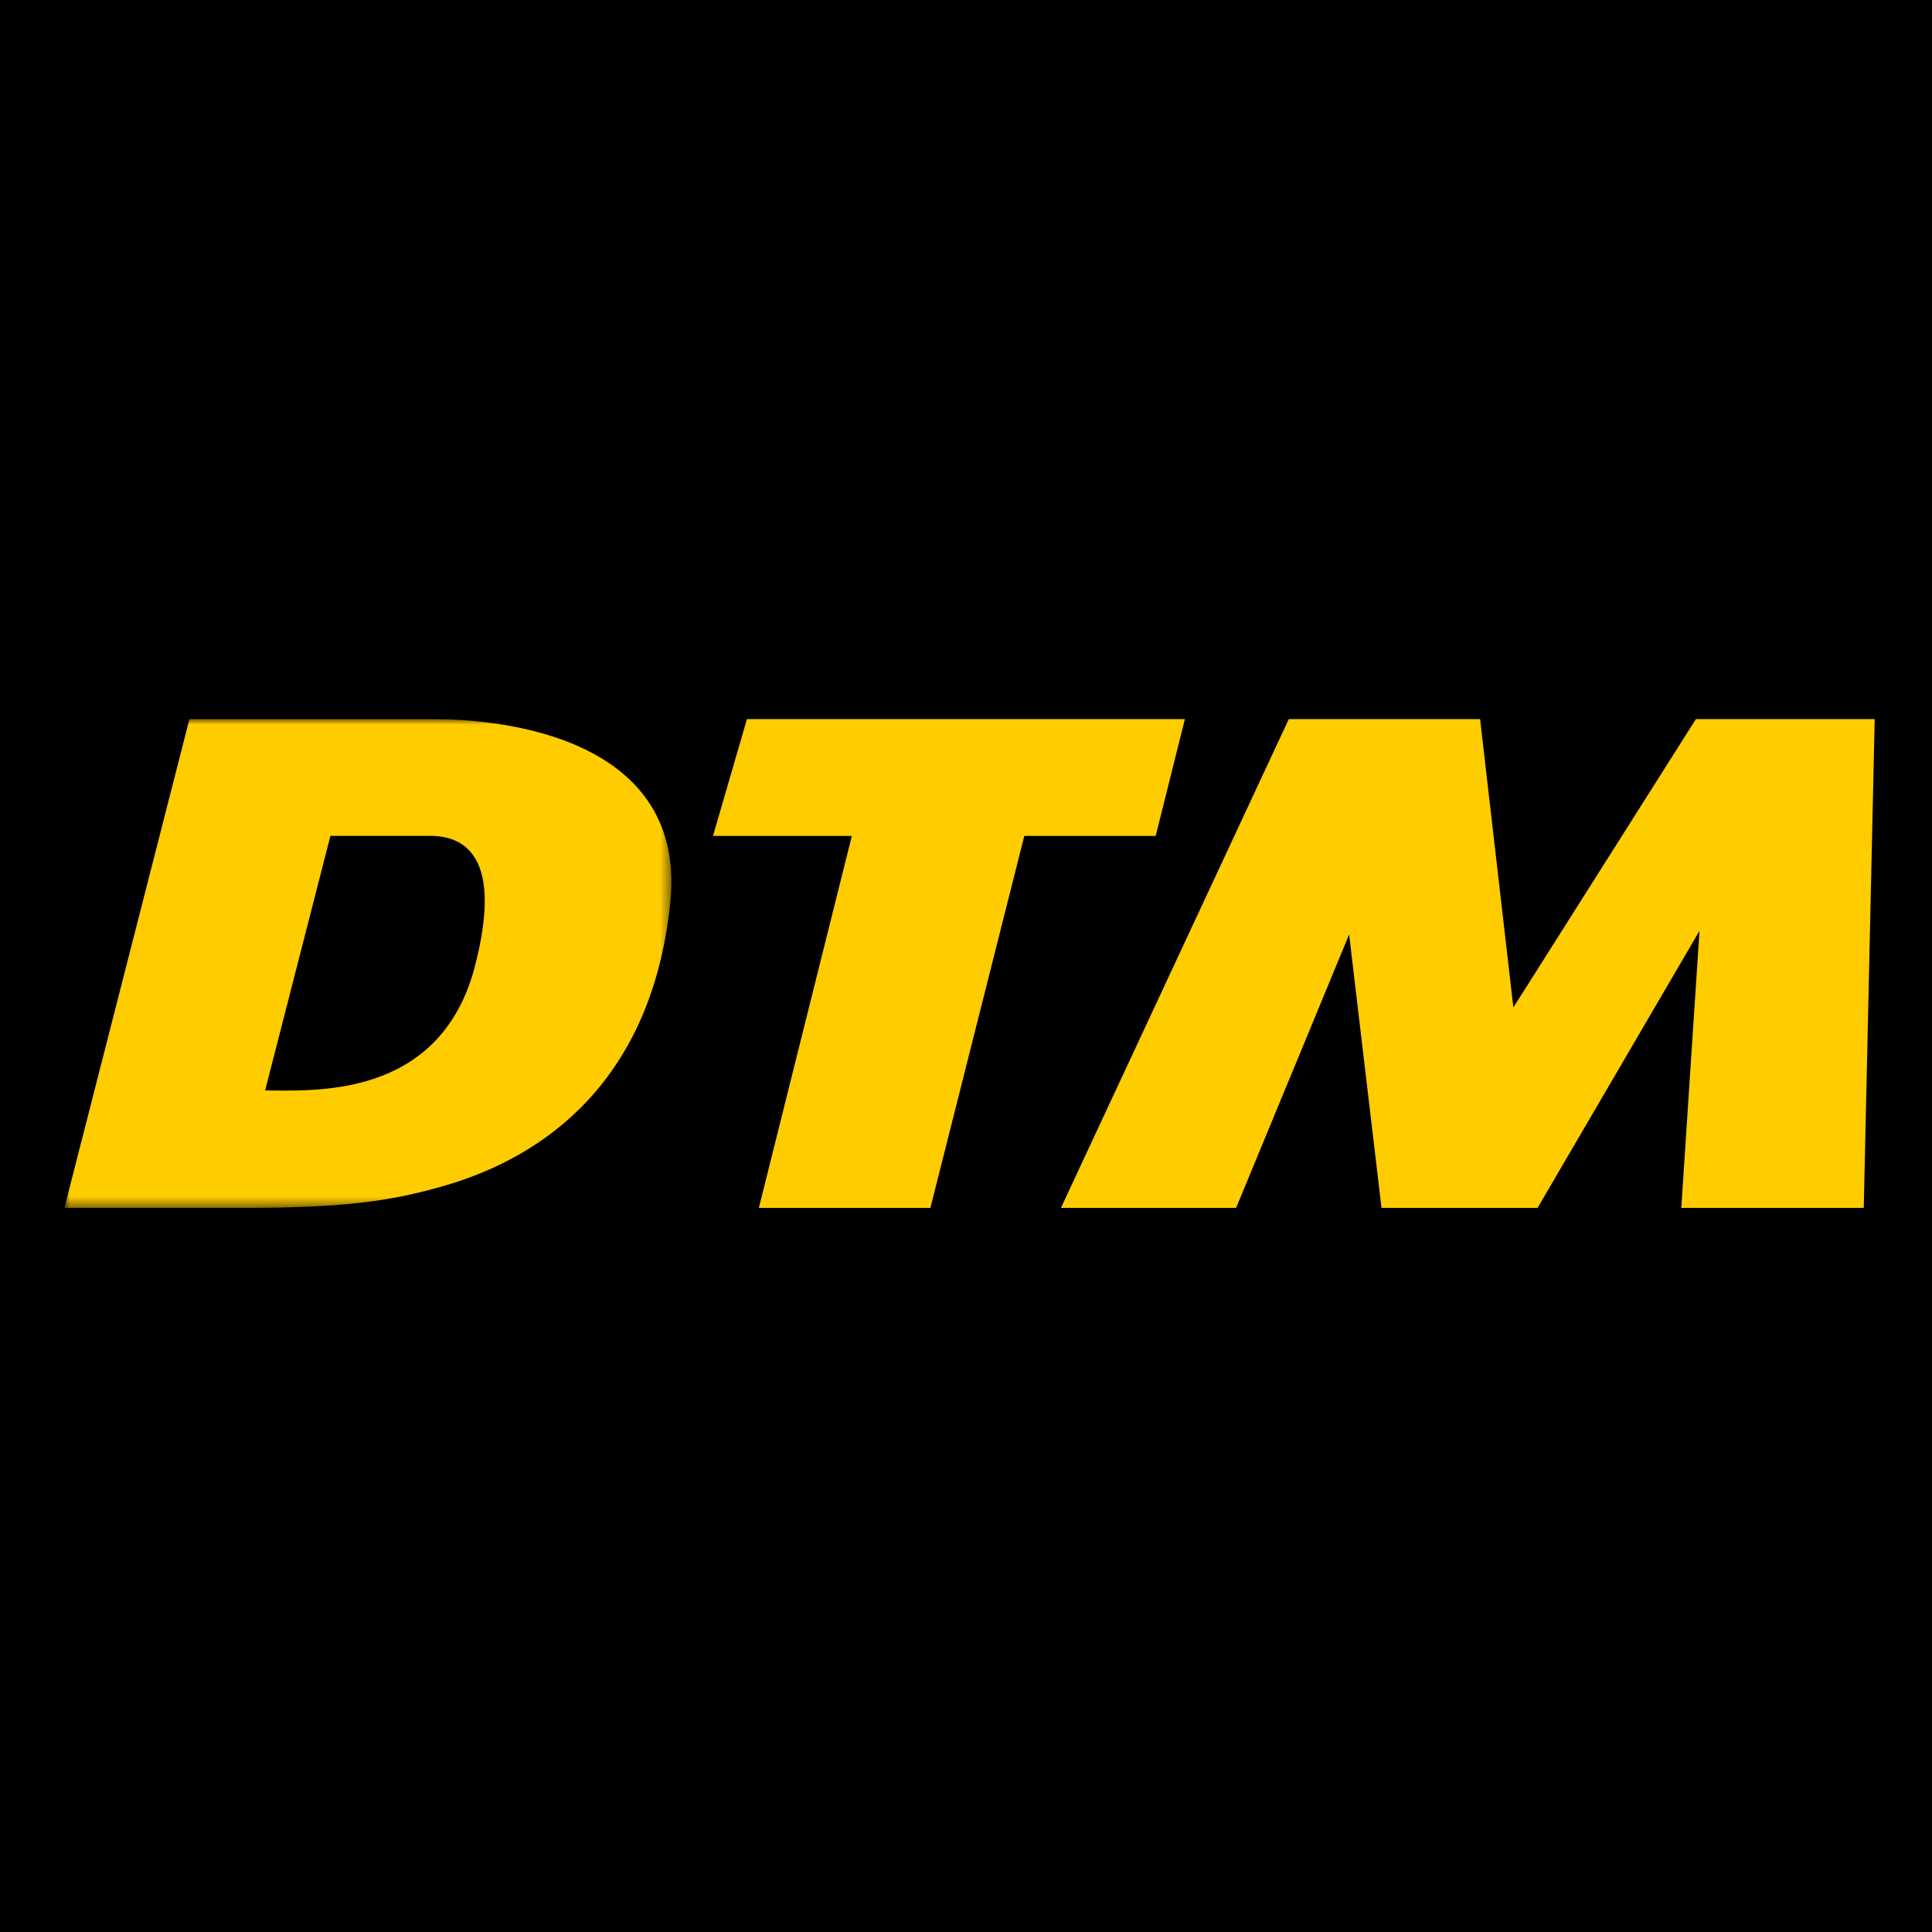
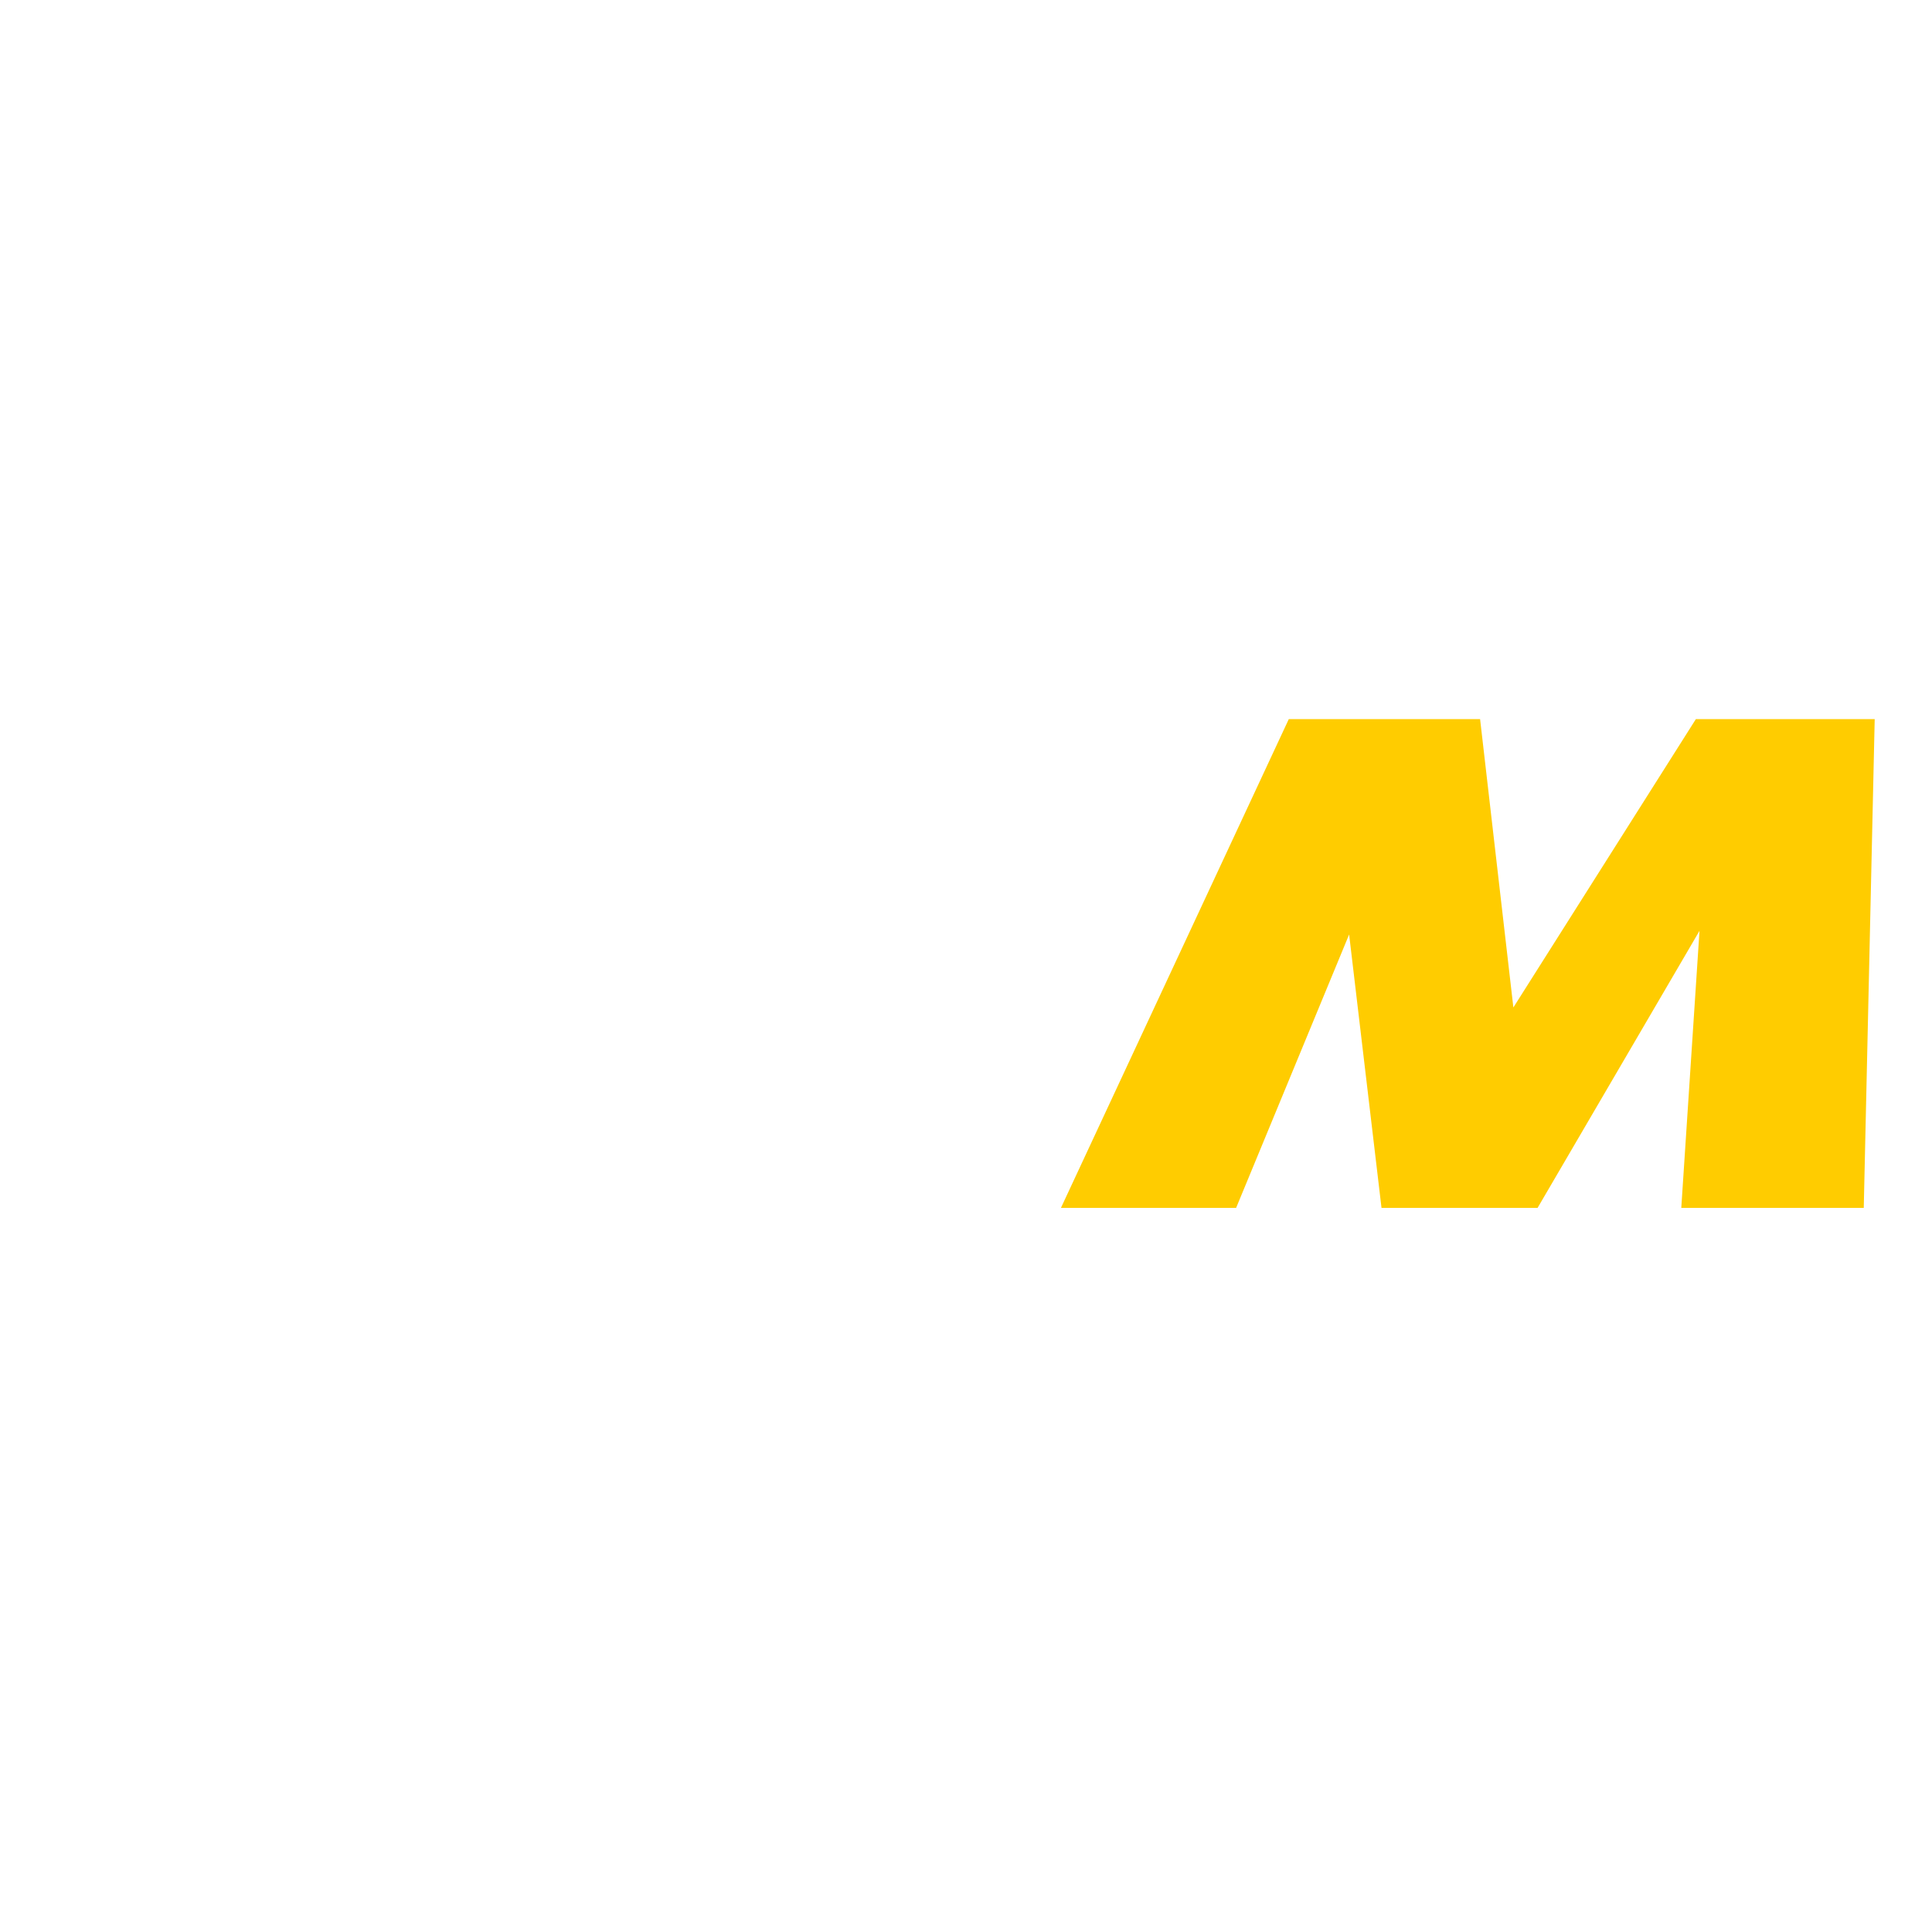
<svg xmlns="http://www.w3.org/2000/svg" xmlns:xlink="http://www.w3.org/1999/xlink" width="180px" height="180px" viewBox="0 0 180 180" version="1.1">
  <title>Artboard</title>
  <defs>
-     <polygon id="path-1" points="0 0 56.551 0 56.551 45.538 0 45.538" />
-   </defs>
+     </defs>
  <g id="Artboard" stroke="none" stroke-width="1" fill="none" fill-rule="evenodd">
-     <rect fill="#000000" x="0" y="0" width="180" height="180" />
-     <polygon id="Fill-43" fill="#FFCC00" points="69.589 67 66.429 77.881 79.365 77.881 70.7 112.538 86.683 112.538 95.432 77.881 107.673 77.881 110.394 67" />
    <polygon id="Fill-44" fill="#FFCC00" points="157.999 67 140.997 93.863 137.897 67 120.073 67 98.844 112.538 115.165 112.538 125.695 87.063 128.712 112.538 143.252 112.538 158.339 86.722 156.641 112.538 173.642 112.538 174.662 67" />
    <g id="Group-47" transform="translate(6, 67)">
      <mask id="mask-2" fill="white">
        <use xlink:href="#path-1" />
      </mask>
      <g id="Clip-46" />
-       <path d="M11.649,-0 L34.52,-0 C38.42,-0 58.147,0.684 56.447,17.119 C54.747,33.555 44.886,40.745 35.365,43.484 C30.606,44.854 26.389,45.538 16.555,45.538 L0,45.538 C1.482,39.745 11.649,-0 11.649,-0 L11.649,-0 Z M24.785,10.875 C24.785,10.875 24.763,10.962 18.702,34.595 C23.167,34.595 34.618,35.409 38.085,23.625 C41.404,11.575 36.214,10.875 34.004,10.875 L24.785,10.875 Z" id="Fill-45" fill="#FFCC00" mask="url(#mask-2)" />
    </g>
  </g>
</svg>